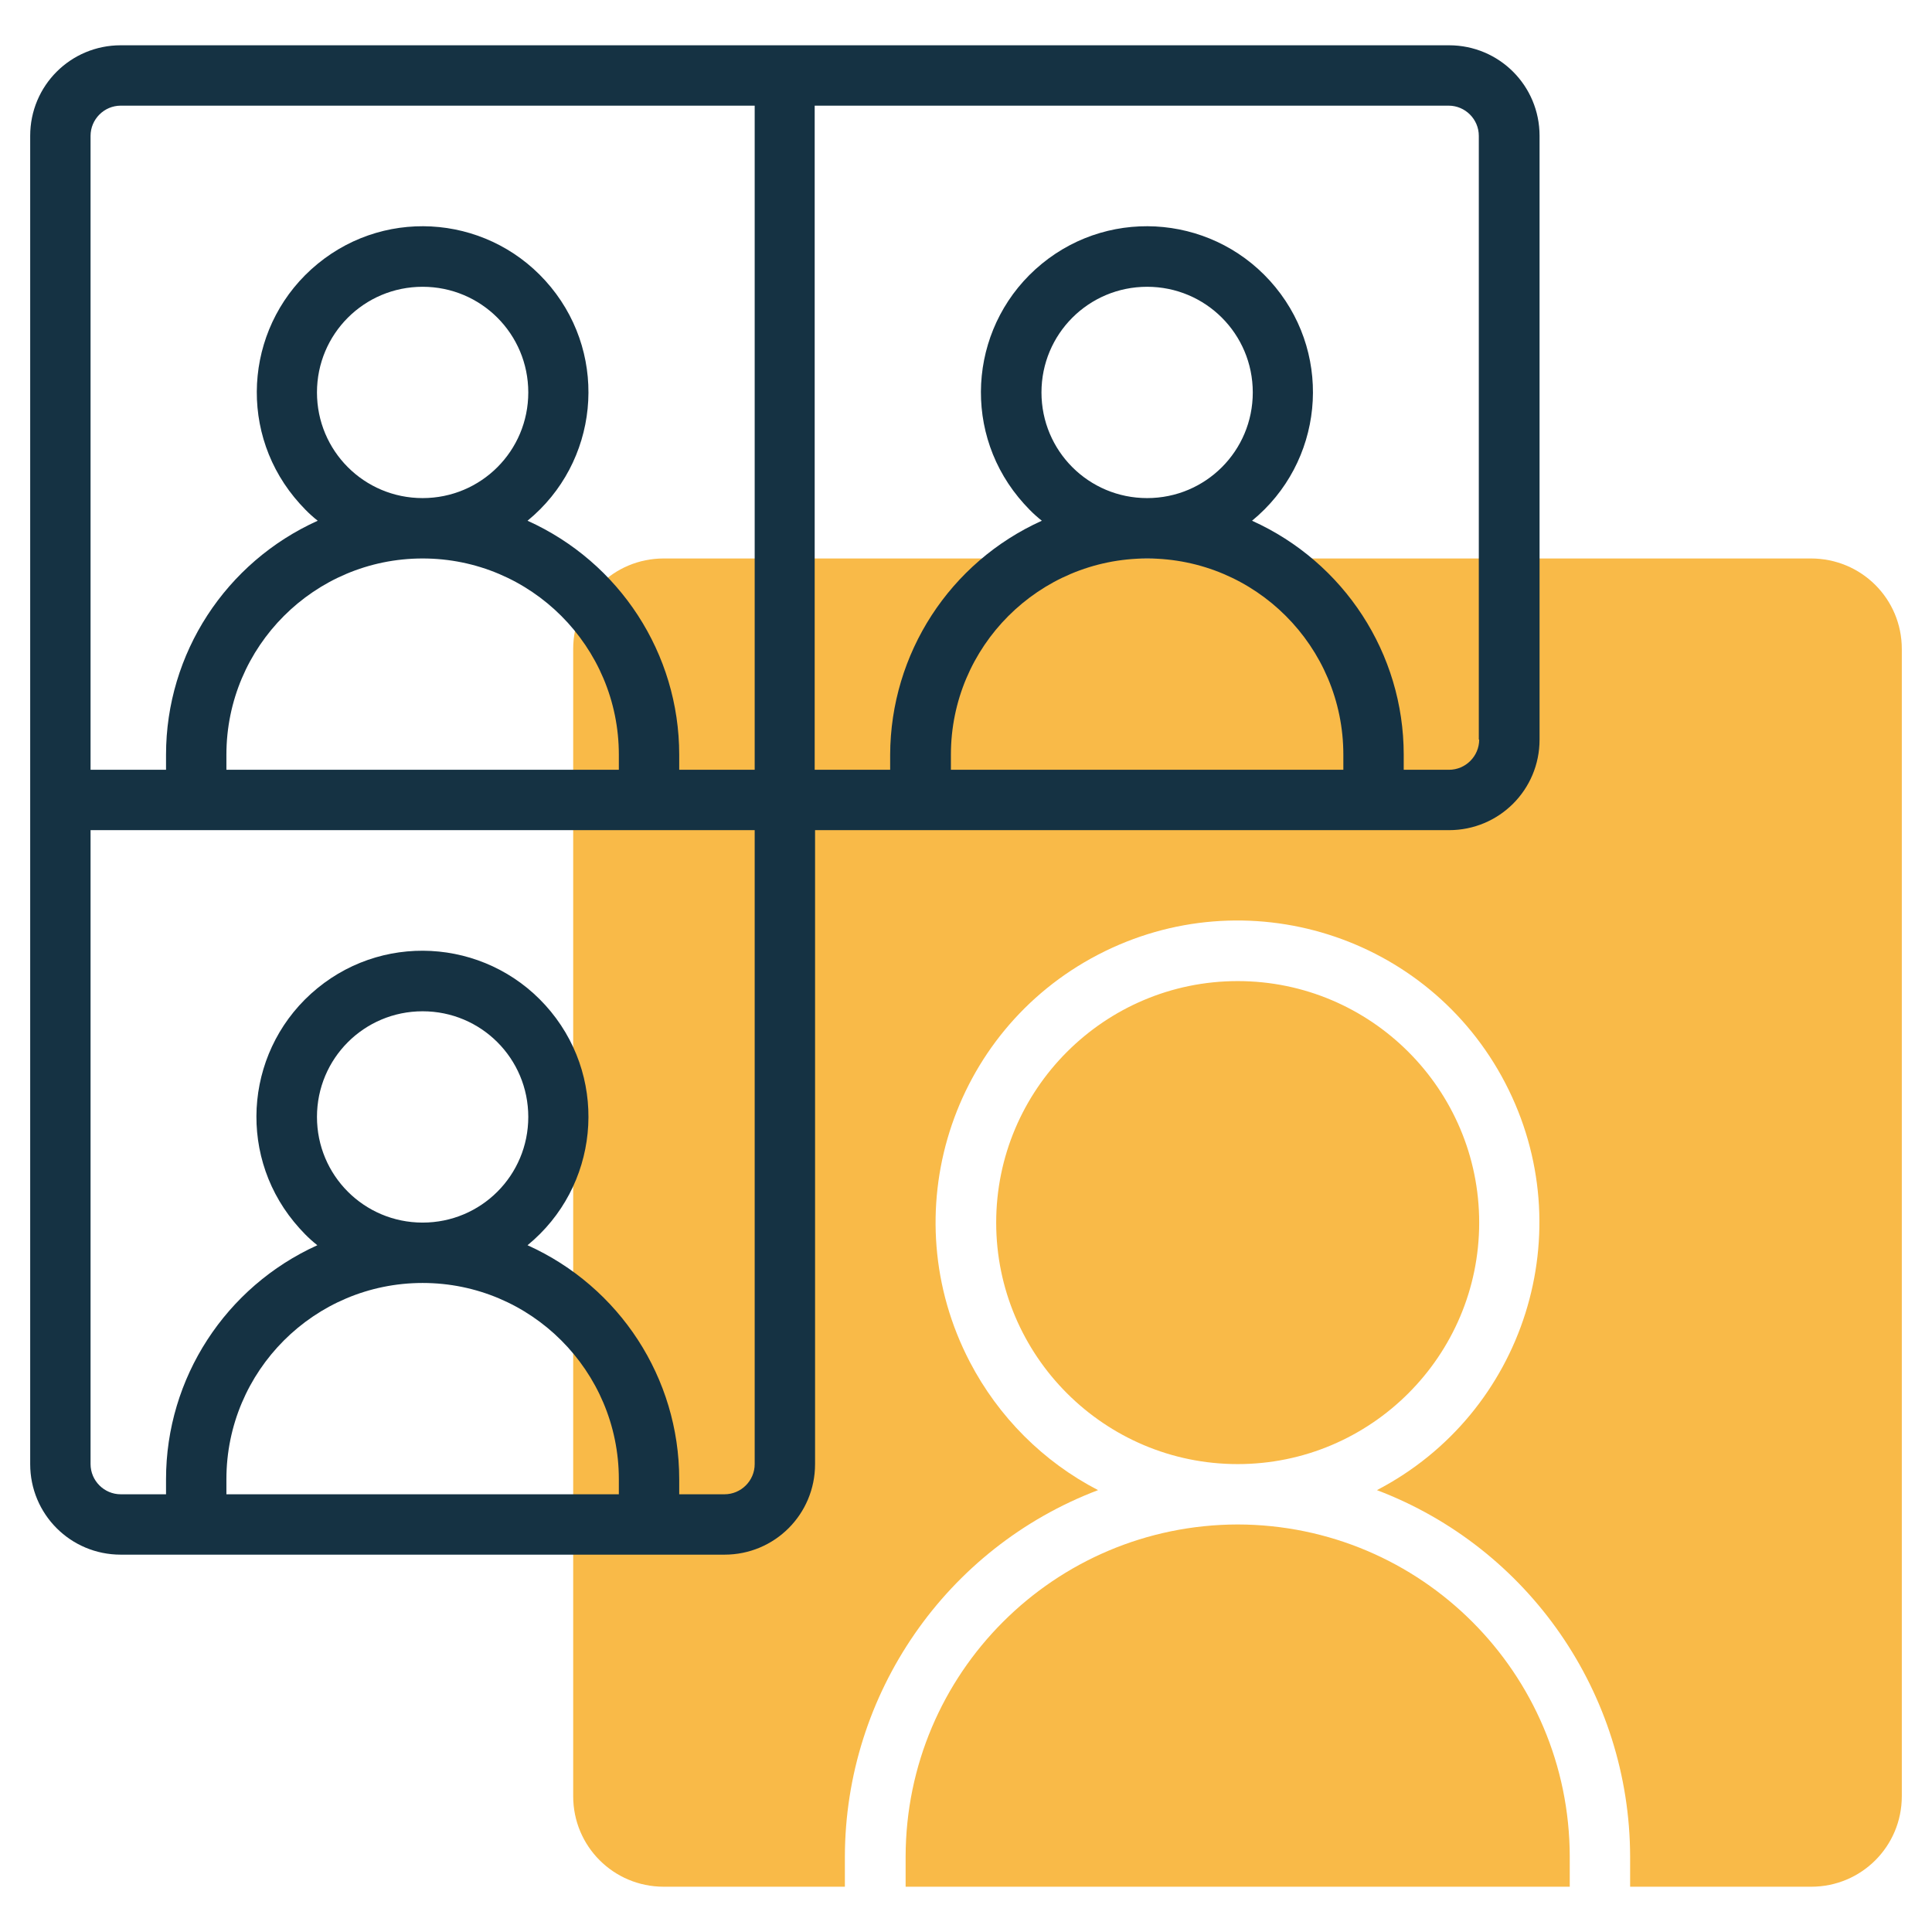
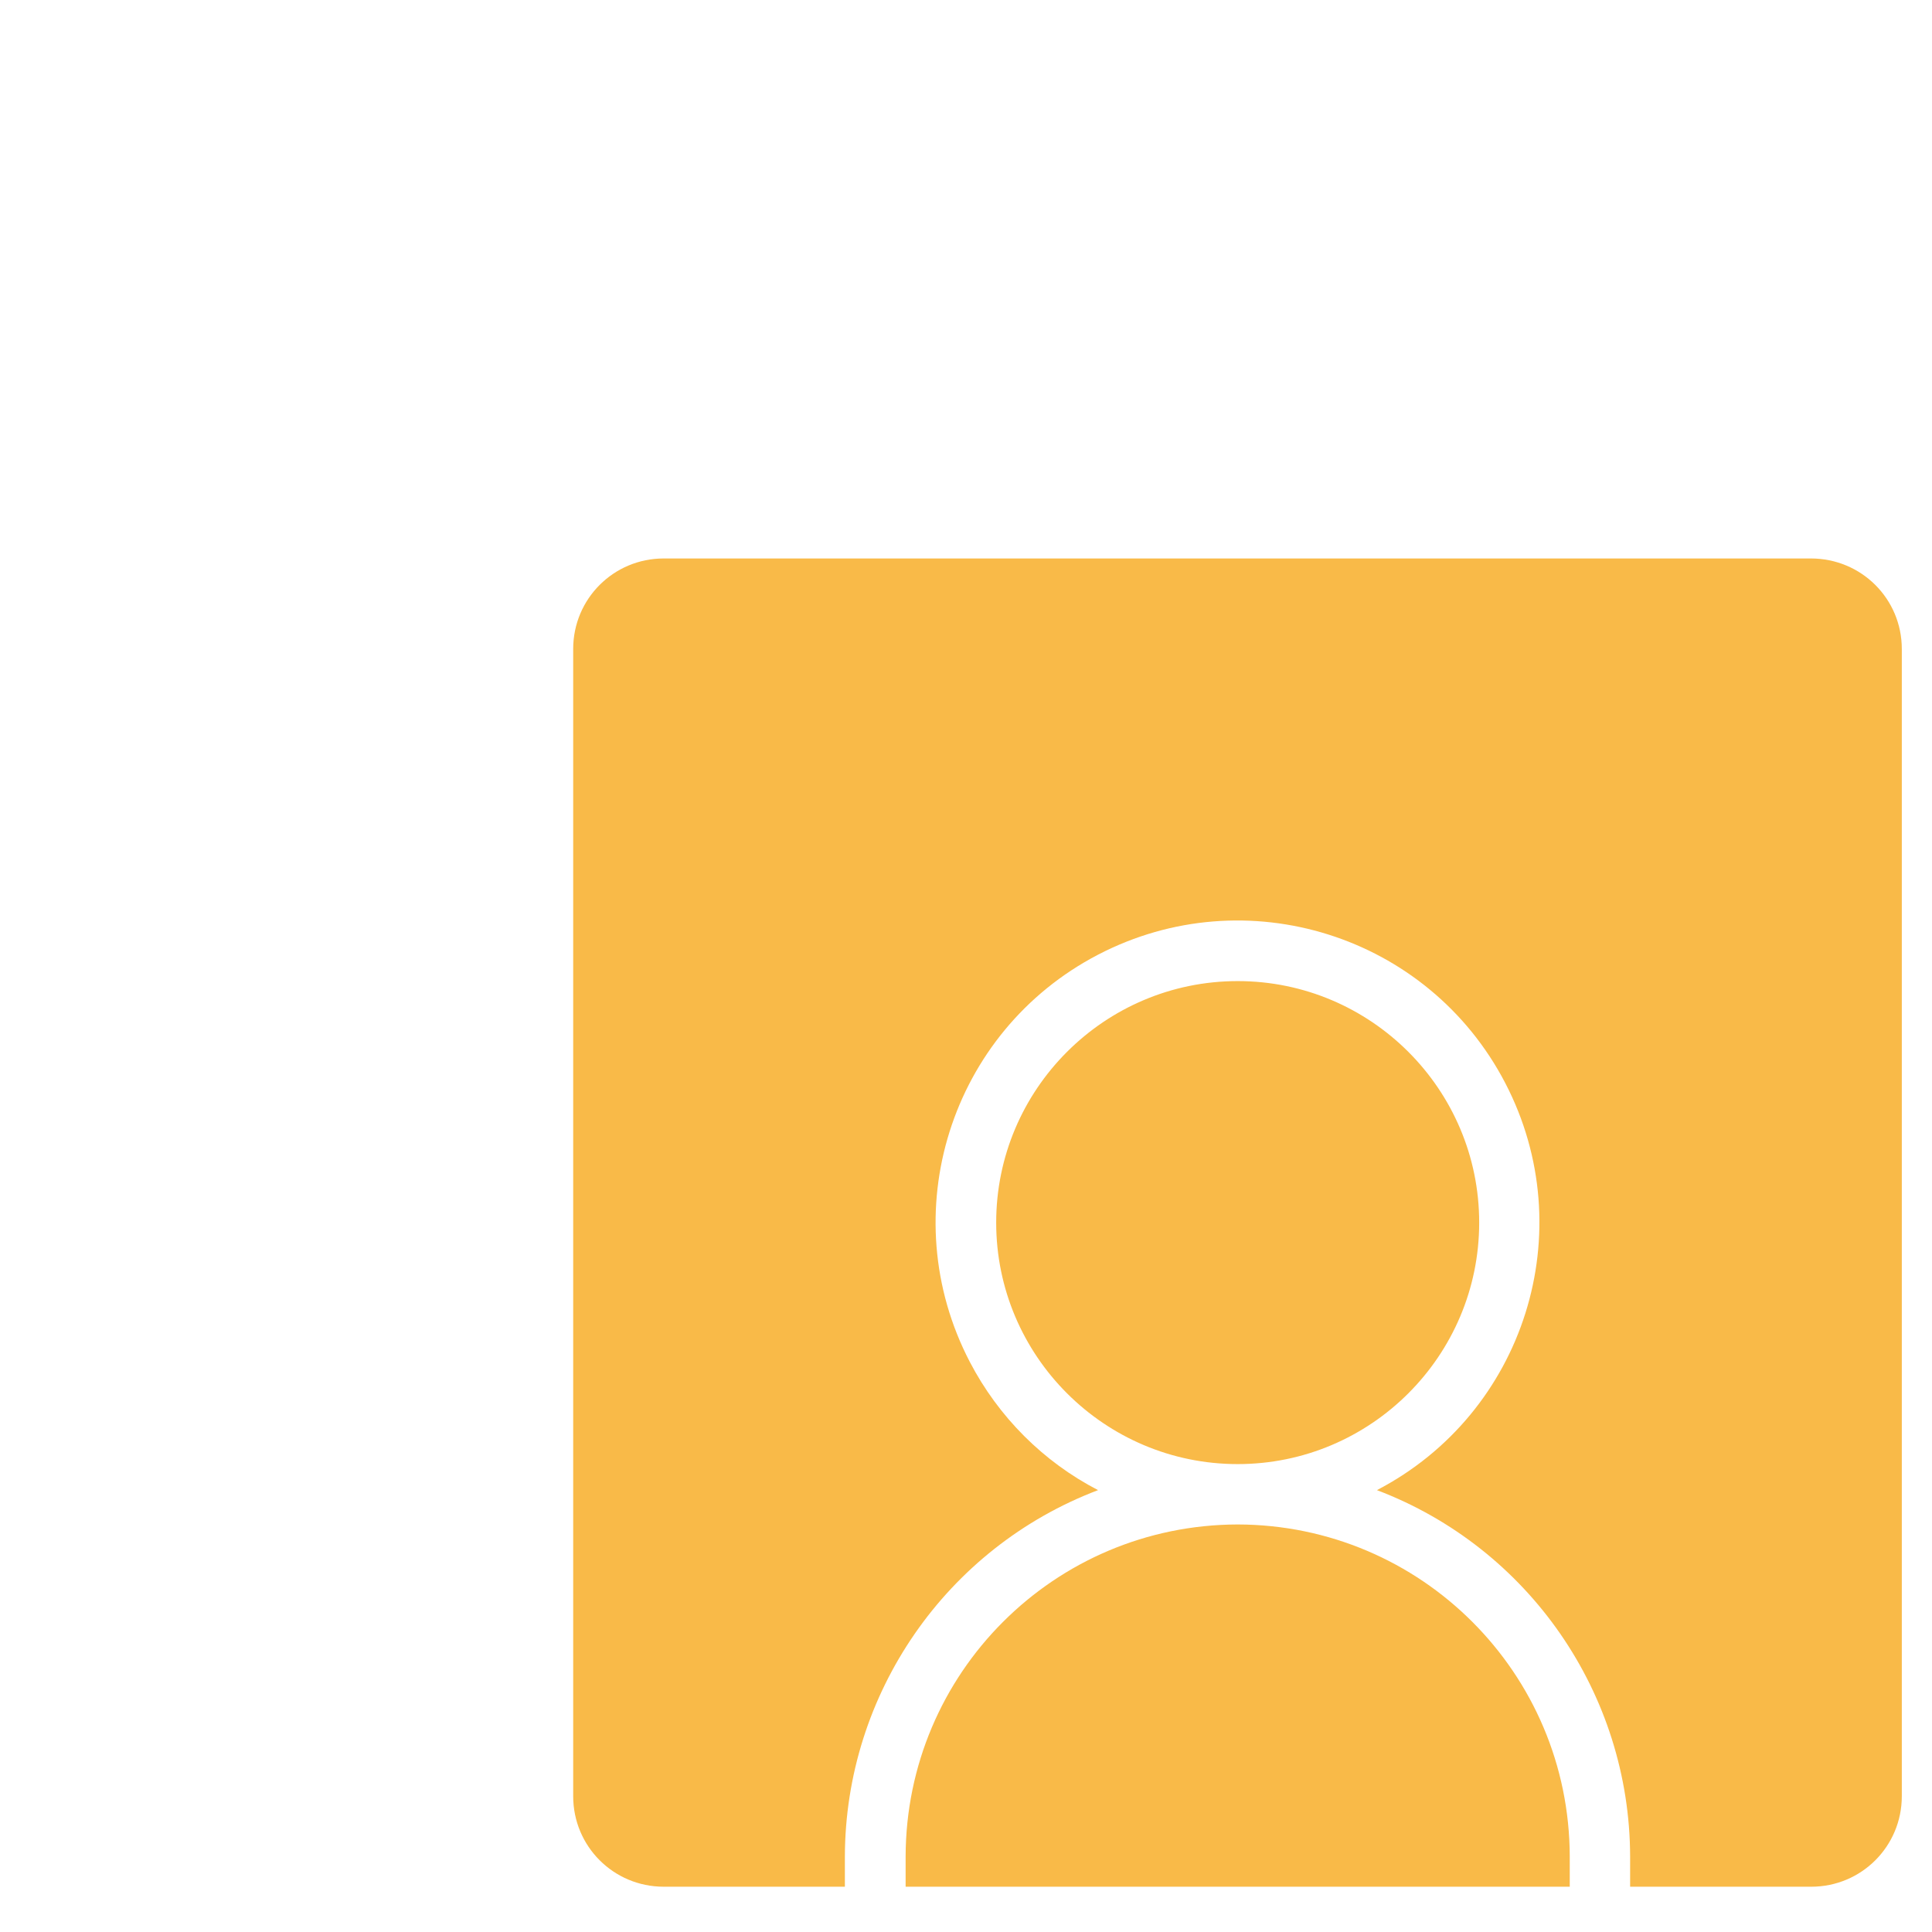
<svg xmlns="http://www.w3.org/2000/svg" version="1.1" id="Line" x="0px" y="0px" viewBox="0 0 512 512" style="enable-background:new 0 0 512 512;" xml:space="preserve">
  <style type="text/css"> .st0{fill:#F9BA48;} .st1{fill:#153243;} </style>
  <path class="st0" d="M504,172v304c0,13.3-10.7,24-24,24h-48v-8c-0.1-43.1-26.8-81.8-67.1-97.1c39.2-20.4,54.4-68.7,34-107.9 s-68.7-54.4-107.9-34s-54.4,68.7-34,107.9c7.6,14.6,19.5,26.5,34,34c-40.3,15.3-67,54-67.1,97.1v8h-48c-13.3,0-24-10.7-24-24V172 c0-13.3,10.7-24,24-24h304C493.3,148,504,158.7,504,172z M328,404c-48.6,0.1-87.9,39.4-88,88v8h176v-8 C415.9,443.4,376.6,404.1,328,404z M328,260c-35.3,0-64,28.7-64,64s28.7,64,64,64s64-28.7,64-64C392,288.7,363.3,260,328,260z" />
-   <path class="st1" d="M384,12H32C18.7,12,8,22.7,8,36v352c0,13.3,10.7,24,24,24h160c13.3,0,24-10.7,24-24V220h168 c13.3,0,24-10.7,24-24V36C408,22.7,397.3,12,384,12z M32,28h168v176h-20v-4c0-26.8-15.8-51-40.2-62c18.8-15.4,21.6-43.1,6.2-61.9 S103,54.5,84.2,69.9s-21.6,43.1-6.2,61.9c1.9,2.3,3.9,4.4,6.2,6.2C59.8,149,44,173.2,44,200v4H24V36C24,31.6,27.6,28,32,28z M84,104 c0-15.5,12.5-28,28-28s28,12.5,28,28s-12.5,28-28,28S84,119.5,84,104z M164,204H60v-4c0-28.7,23.3-52,52-52s52,23.3,52,52V204z M84,296c0-15.5,12.5-28,28-28s28,12.5,28,28s-12.5,28-28,28S84,311.5,84,296z M164,396H60v-4c0-28.7,23.3-52,52-52s52,23.3,52,52 l0,0V396z M192,396h-12v-4c0-26.8-15.8-51-40.2-62c18.8-15.4,21.6-43.1,6.2-61.9c-15.4-18.8-43.1-21.6-61.9-6.2s-21.6,43.1-6.2,61.9 c1.9,2.3,3.9,4.4,6.2,6.2C59.8,341,44,365.2,44,392v4H32c-4.4,0-8-3.6-8-8V220h176v168C200,392.4,196.4,396,192,396z M276,104 c0-15.5,12.5-28,28-28s28,12.5,28,28s-12.5,28-28,28S276,119.5,276,104z M356,204H252v-4c0-28.7,23.3-52,52-52s52,23.3,52,52V204z M392,196c0,4.4-3.6,8-8,8h-12v-4c0-26.8-15.8-51-40.2-62c18.8-15.4,21.6-43.1,6.2-61.9c-15.4-18.8-43.1-21.6-61.9-6.2 s-21.6,43.1-6.2,61.9c1.9,2.3,3.9,4.4,6.2,6.2c-24.4,11-40.1,35.2-40.2,62v4h-20V28h168c4.4,0,8,3.6,8,8V196z" />
</svg>